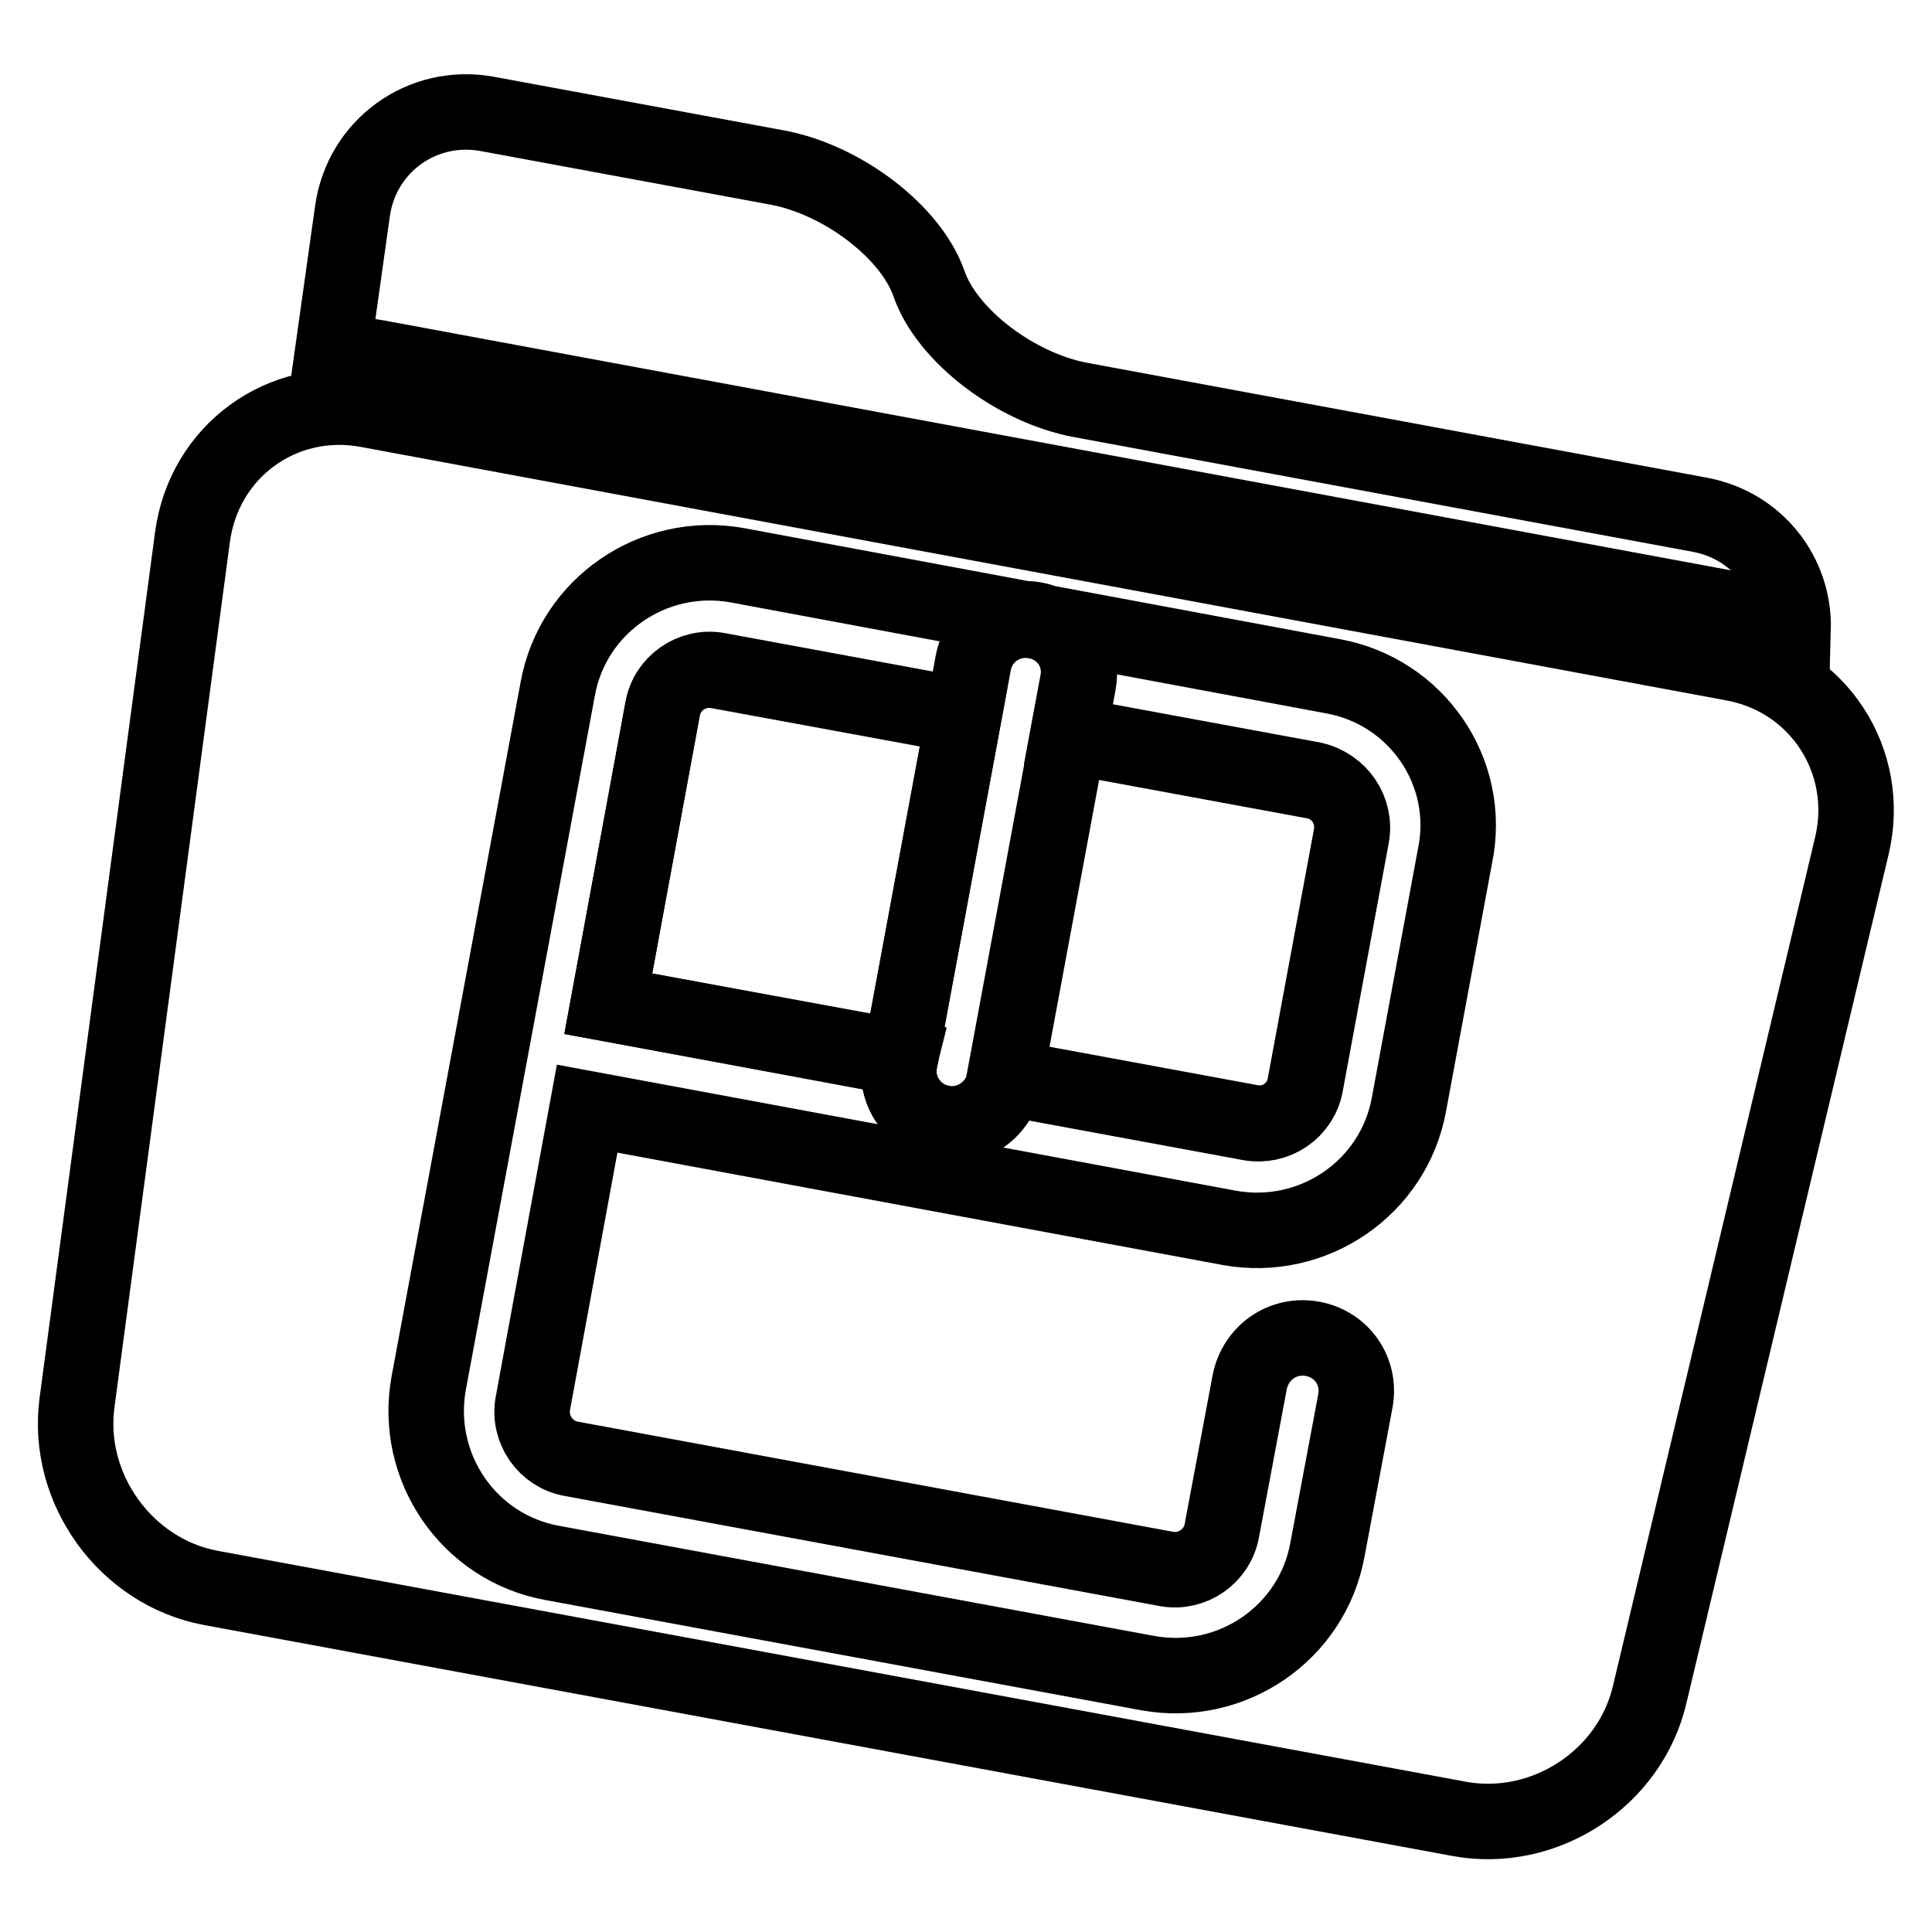
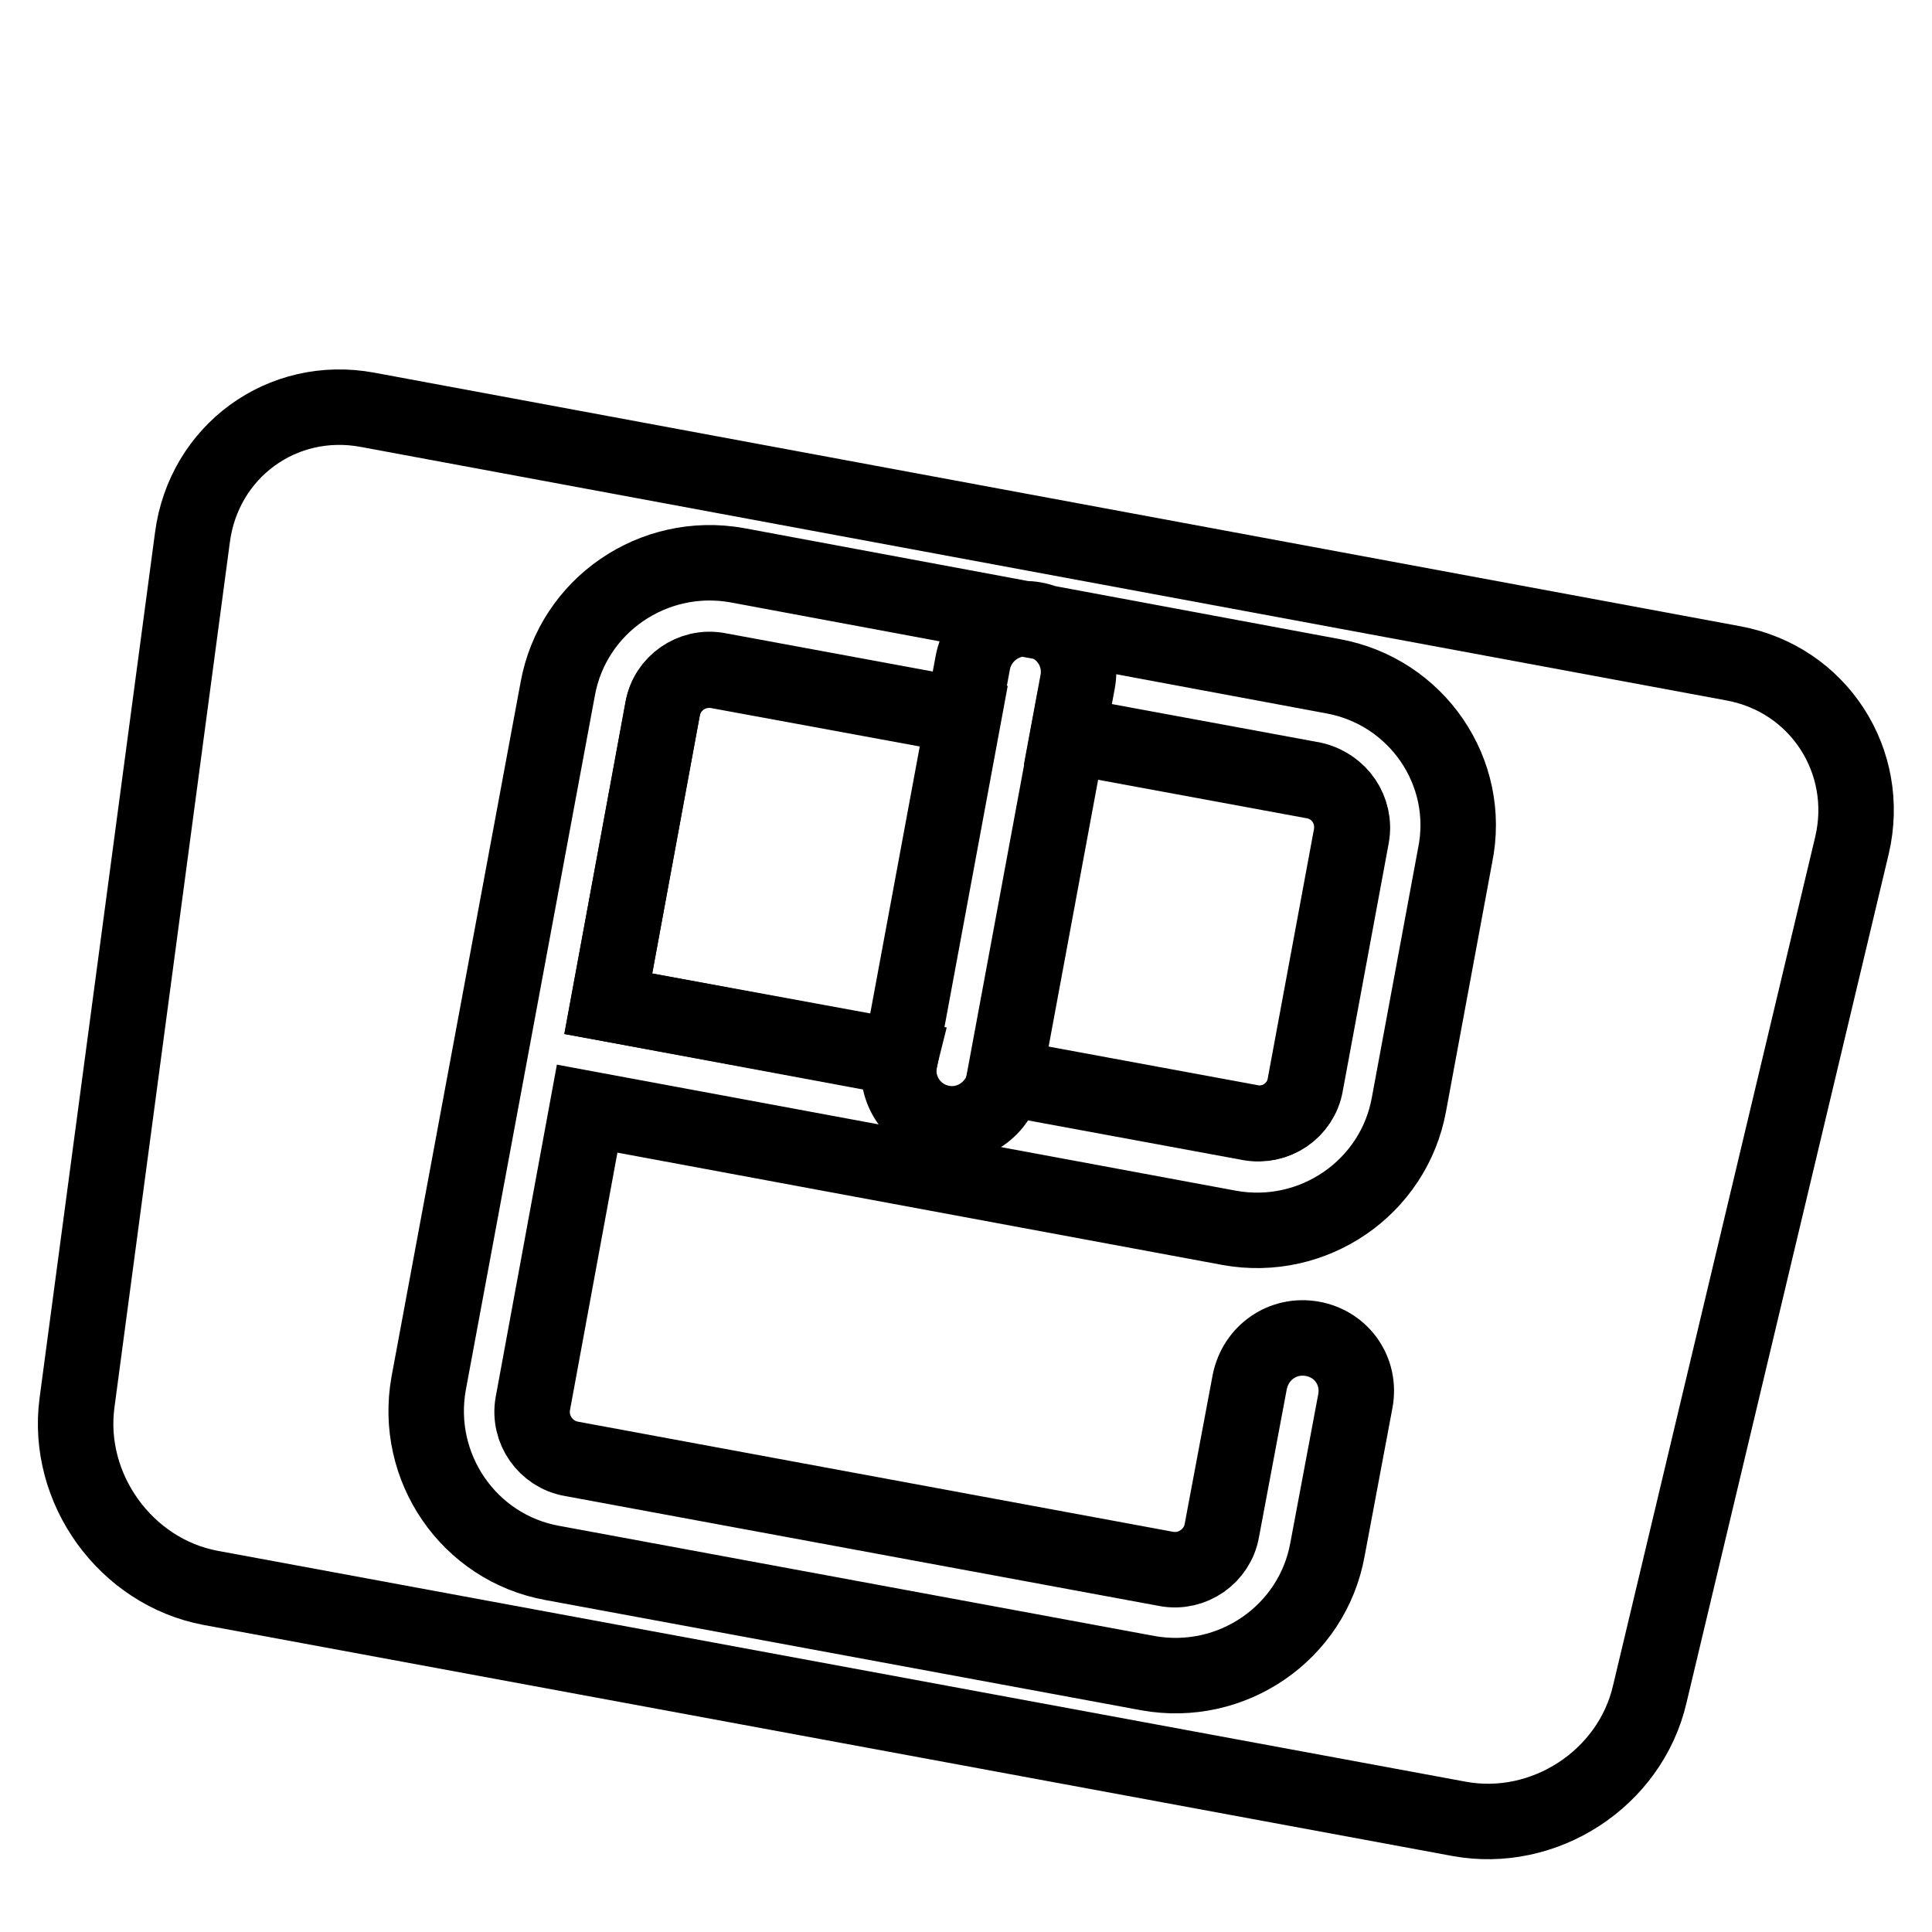
<svg xmlns="http://www.w3.org/2000/svg" version="1.1" x="0px" y="0px" viewBox="0 0 256 256" enable-background="new 0 0 256 256" xml:space="preserve">
  <g>
    <g>
-       <path stroke-width="10" fill-opacity="0" stroke="#000000" d="M231.2,81c2.3,0.4,4.5,1.3,6.4,2.4c0.2-7.3-4.8-13.8-12.4-15.2l-82-15.2c-8.6-1.6-17.7-8.5-20.1-15.4c-2.4-6.9-11.5-13.8-20.1-15.4l-38.4-7.1c-8.6-1.6-16.7,4.2-17.9,12.9L44,47.2c2-0.2,4-0.2,6.1,0.2L231.2,81z" />
      <path stroke-width="10" fill-opacity="0" stroke="#000000" d="M245.4,112c2.6-11.1-4.4-22-15.7-24.1L48.7,54.3C37.4,52.2,27,59.8,25.5,71.2L10.2,185.9c-1.5,11.4,6.5,22.4,17.7,24.5L193.3,241c11.3,2.1,22.7-5.3,25.3-16.5L245.4,112z" />
      <path stroke-width="10" fill-opacity="0" stroke="#000000" d="M95.1,88.9c-3.4-0.6-6.7,1.6-7.3,5.1l-7.2,39l38.7,7.2l8.4-45.3L95.1,88.9z" />
      <path stroke-width="10" fill-opacity="0" stroke="#000000" d="M174,103.5l-32.5-6l-8.4,45.3l32.5,6c3.4,0.6,6.7-1.6,7.3-5l6.1-32.9C179.7,107.4,177.5,104.1,174,103.5z" />
      <path stroke-width="10" fill-opacity="0" stroke="#000000" d="M176.6,89.6L97.7,74.9c-11.1-2-21.8,5.3-23.8,16.4l-17.1,92c-2,11.1,5.3,21.8,16.4,23.8l78.9,14.6c11.1,2,21.8-5.3,23.8-16.4l3.7-19.7c0.7-3.9-1.8-7.5-5.7-8.2c-3.9-0.7-7.5,1.8-8.3,5.7l-3.7,19.7c-0.6,3.4-3.9,5.7-7.3,5.1l-78.9-14.6c-3.4-0.6-5.7-3.9-5.1-7.3l7.2-39.1l85.1,15.8c11.1,2,21.8-5.3,23.8-16.4l6.1-32.9C195.1,102.3,187.7,91.6,176.6,89.6z M179.1,110.8l-6.1,32.9c-0.6,3.4-3.9,5.7-7.3,5l-32.5-6l-0.1,0.4c-0.7,3.8-4.4,6.4-8.2,5.7c-3.9-0.7-6.4-4.4-5.7-8.3l0.1-0.4L80.6,133l7.2-39.1c0.6-3.4,3.9-5.7,7.3-5.1l32.5,6l1.3-7c0.7-3.8,4.4-6.4,8.2-5.7c3.9,0.7,6.4,4.4,5.7,8.2l-1.3,7l32.5,6C177.5,104.1,179.7,107.4,179.1,110.8z" />
-       <path stroke-width="10" fill-opacity="0" stroke="#000000" d="M142.9,90.5c0.7-3.8-1.8-7.5-5.7-8.2c-3.9-0.7-7.5,1.8-8.2,5.7l-1.3,7l-8.4,45.3l-0.1,0.4c-0.7,3.9,1.8,7.5,5.7,8.3c3.9,0.7,7.5-1.8,8.2-5.7l0.1-0.4l8.4-45.2L142.9,90.5z" />
    </g>
  </g>
</svg>